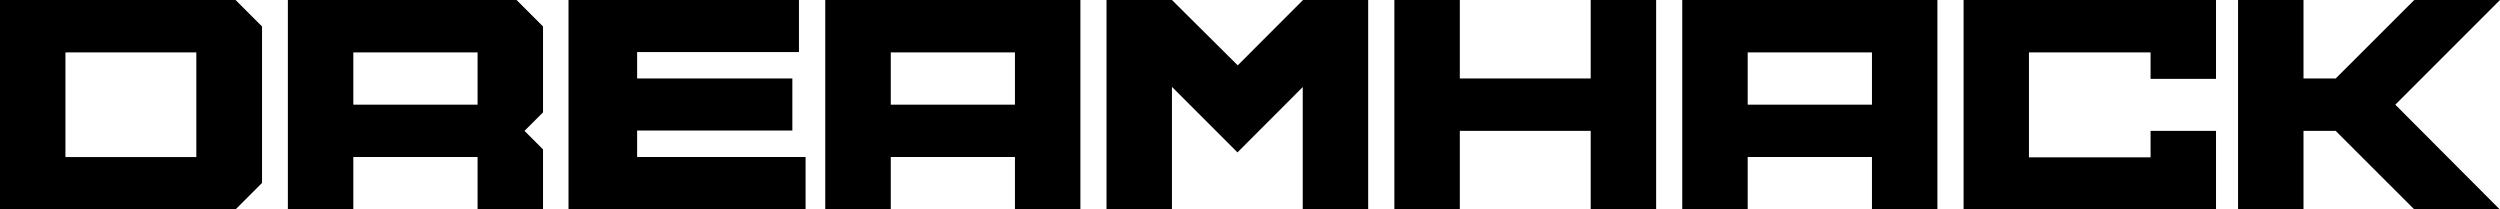
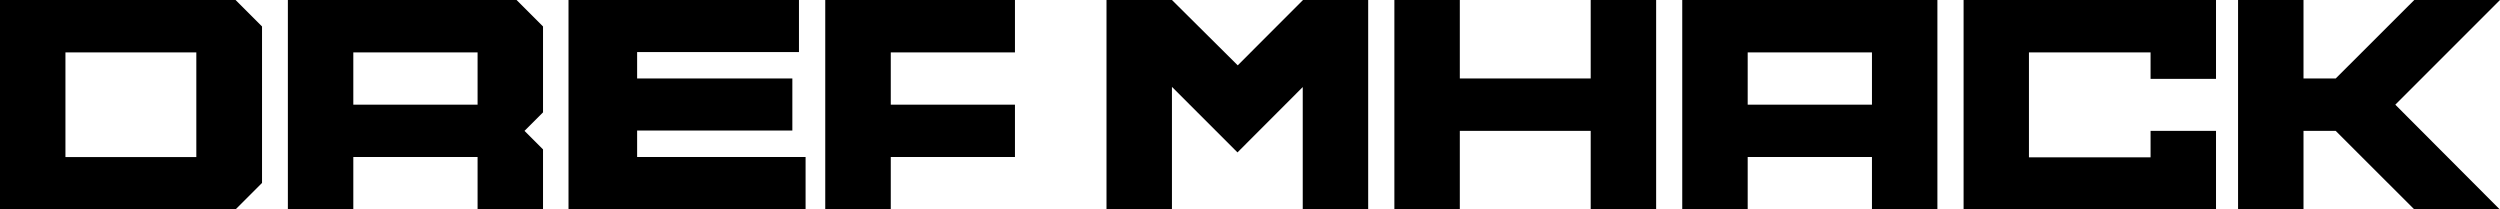
<svg xmlns="http://www.w3.org/2000/svg" id="AW" viewBox="0 0 283.46 23.74">
-   <path d="M40.06,5.94H54.15v5.93H40.06ZM32.64,0V23.74h7.42V17.8H54.15v5.94h7.42v-6.8l-2.1-2.1,2.1-2.1V3l-3-3ZM7.42,5.94H22.26V17.81H7.42ZM0,0V23.74H26.71l3-3V3l-3-3ZM64.46,0V23.74H91.34V17.8H72.24v-3h17.6V8.9H72.24v-3H90.59V0ZM101,5.94h14.08v5.93H101ZM93.57,0V23.74H101V17.8h14.08v5.94h7.42V0Zm86.79,0V8.9H165.52V0H158.1V23.74h7.42v-8.9h14.84v8.9h7.42V0Zm17.8,5.94h14.09v5.93H198.16ZM190.74,0V23.74h7.42V17.8h14.09v5.94h7.42V0Zm31.9,0V23.74h28.62v-8.9h-7.42v3H230.05V5.94h13.79v3h7.42V0Zm-74.9,0h0V0l-7.4,7.41L132.88,0h-7.42V23.74h7.42V9.85l7.43,7.43,7.4-7.41V23.74h7.42V0Zm126,0-8.91,8.9h-3.65V0h-7.42V23.74h7.42v-8.9h3.65l8.91,8.9h9.69L271.59,11.87,283.46,0Z" transform="translate(0 0)" />
+   <path d="M40.06,5.94H54.15v5.93H40.06ZM32.64,0V23.74h7.42V17.8H54.15v5.94h7.42v-6.8l-2.1-2.1,2.1-2.1V3l-3-3ZM7.42,5.94H22.26V17.81H7.42ZM0,0V23.74H26.71l3-3V3l-3-3ZM64.46,0V23.74H91.34V17.8H72.24v-3h17.6V8.9H72.24v-3H90.59V0ZM101,5.94h14.08v5.93H101ZM93.57,0V23.74H101V17.8h14.08v5.94V0Zm86.79,0V8.9H165.52V0H158.1V23.74h7.42v-8.9h14.84v8.9h7.42V0Zm17.8,5.94h14.09v5.93H198.16ZM190.74,0V23.74h7.42V17.8h14.09v5.94h7.42V0Zm31.9,0V23.74h28.62v-8.9h-7.42v3H230.05V5.94h13.79v3h7.42V0Zm-74.9,0h0V0l-7.4,7.41L132.88,0h-7.42V23.74h7.42V9.85l7.43,7.43,7.4-7.41V23.74h7.42V0Zm126,0-8.91,8.9h-3.65V0h-7.42V23.74h7.42v-8.9h3.65l8.91,8.9h9.69L271.59,11.87,283.46,0Z" transform="translate(0 0)" />
</svg>